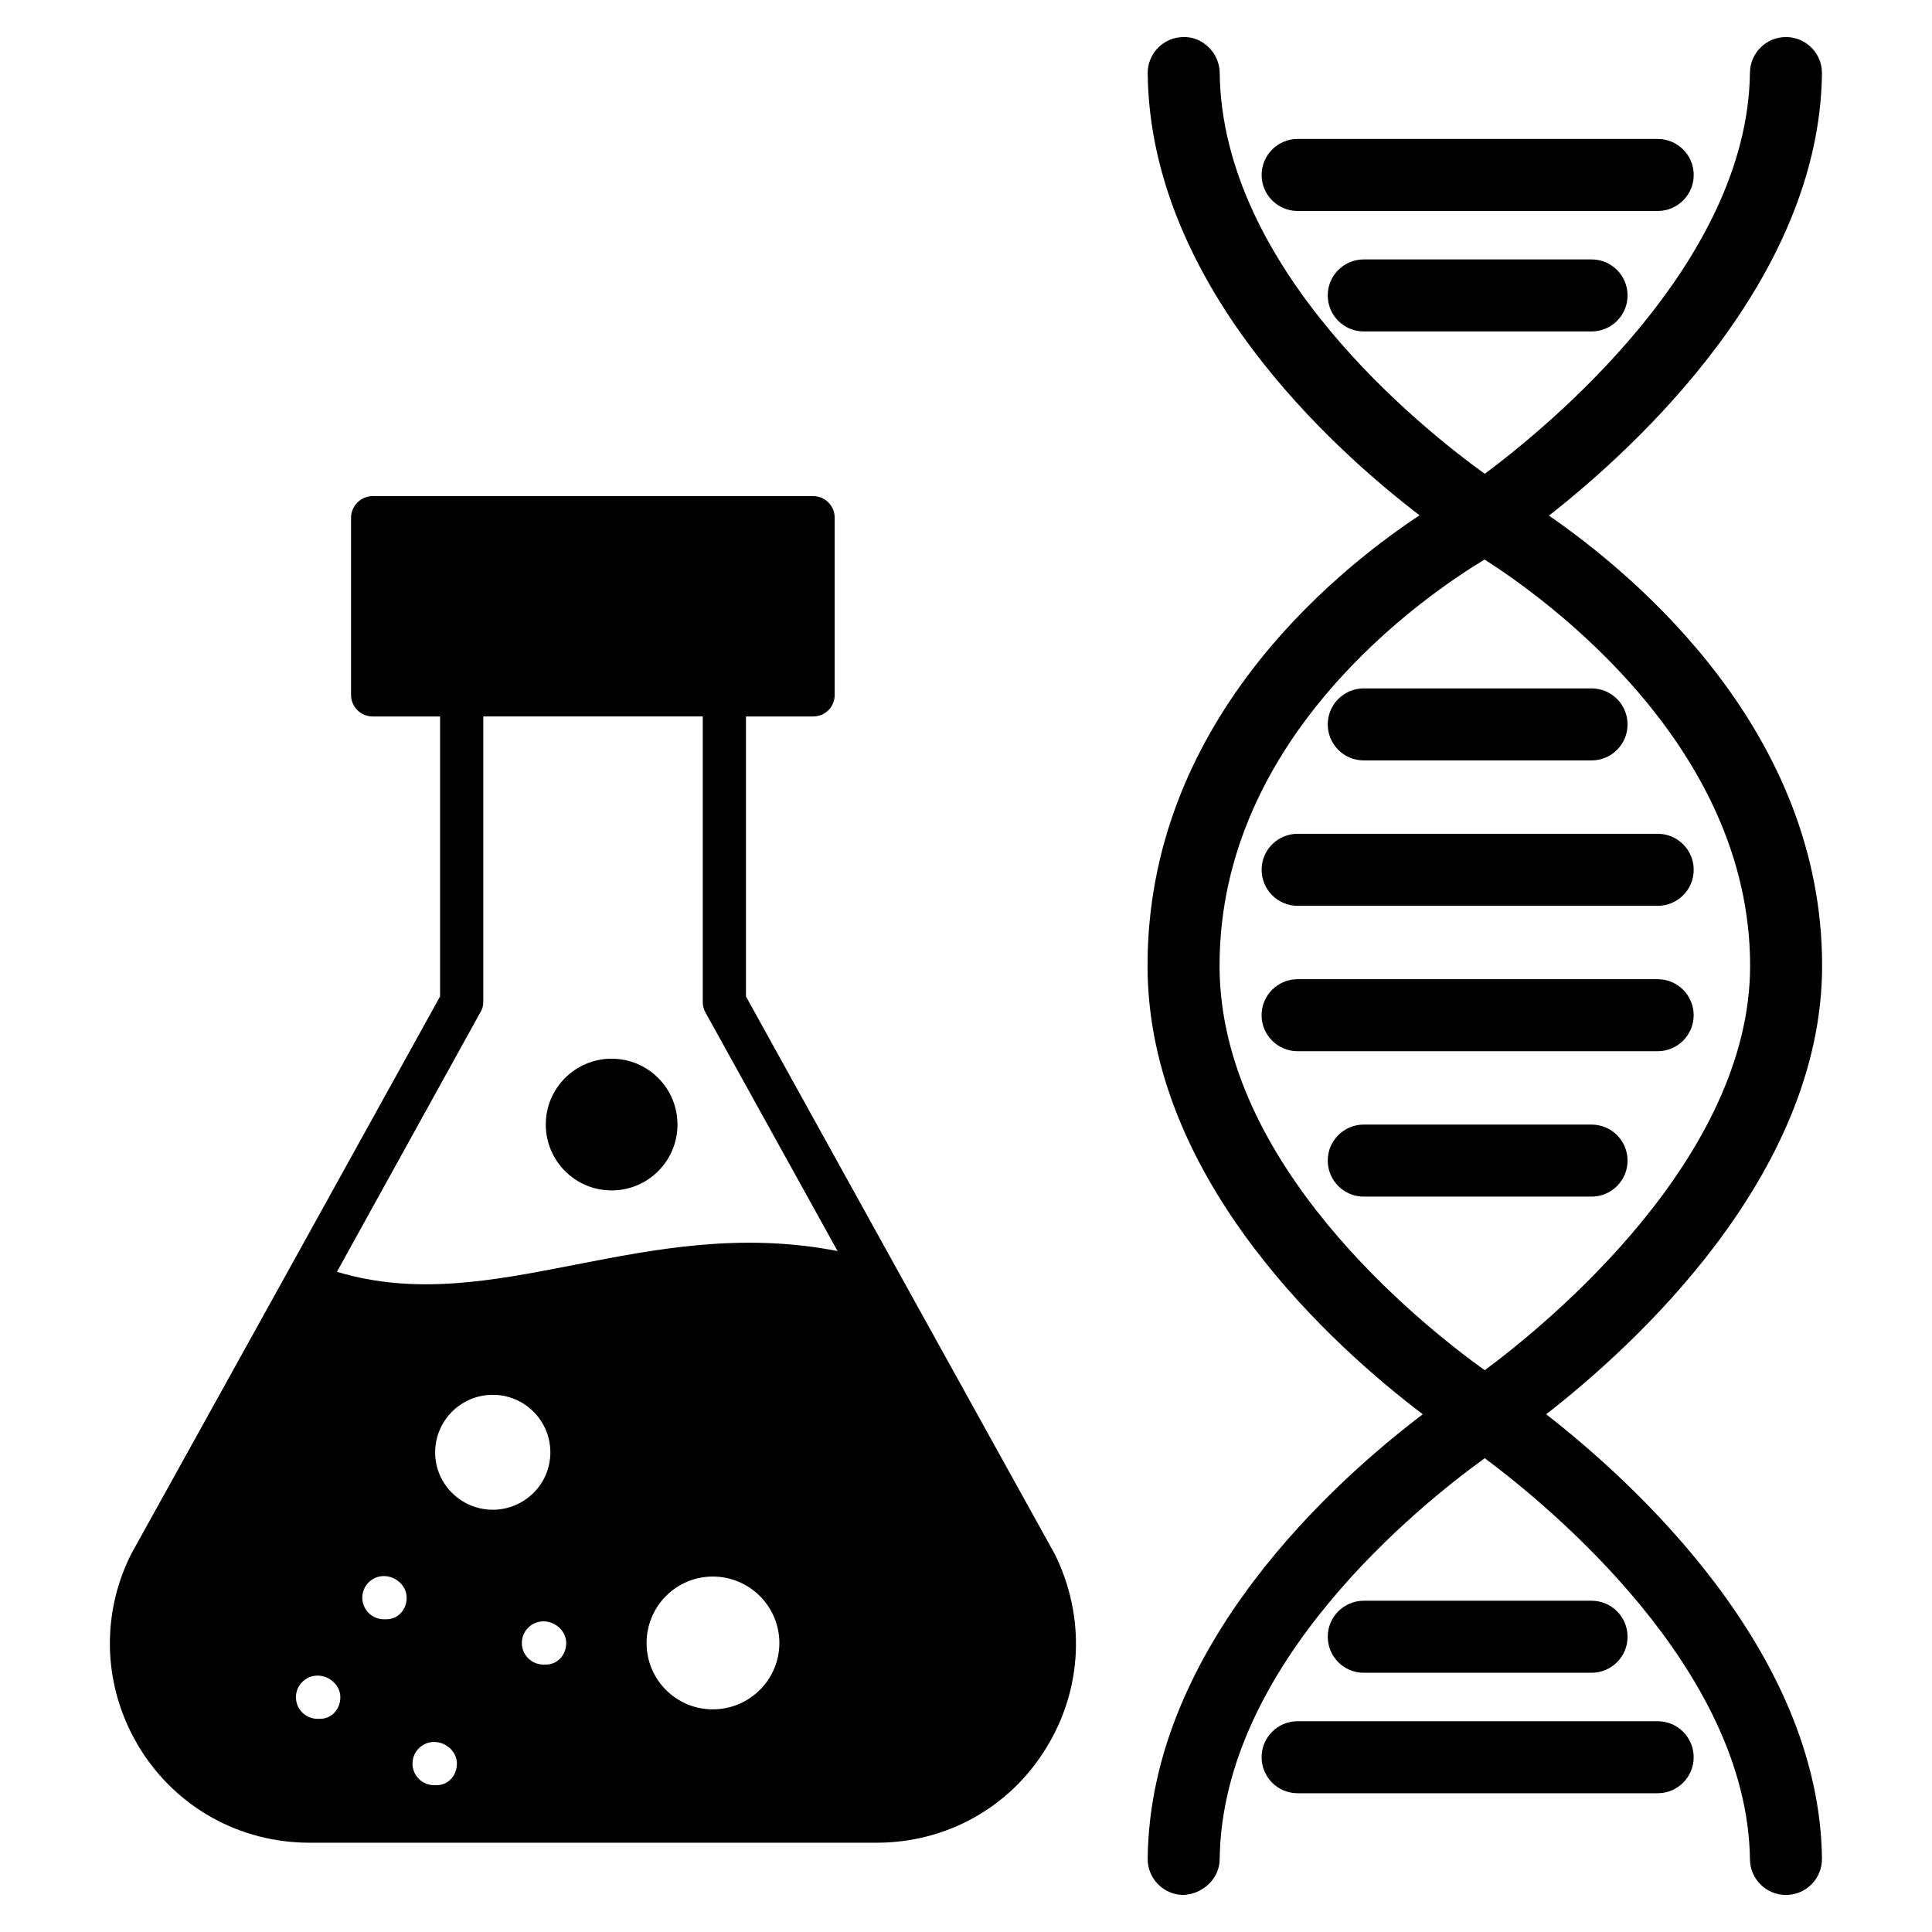
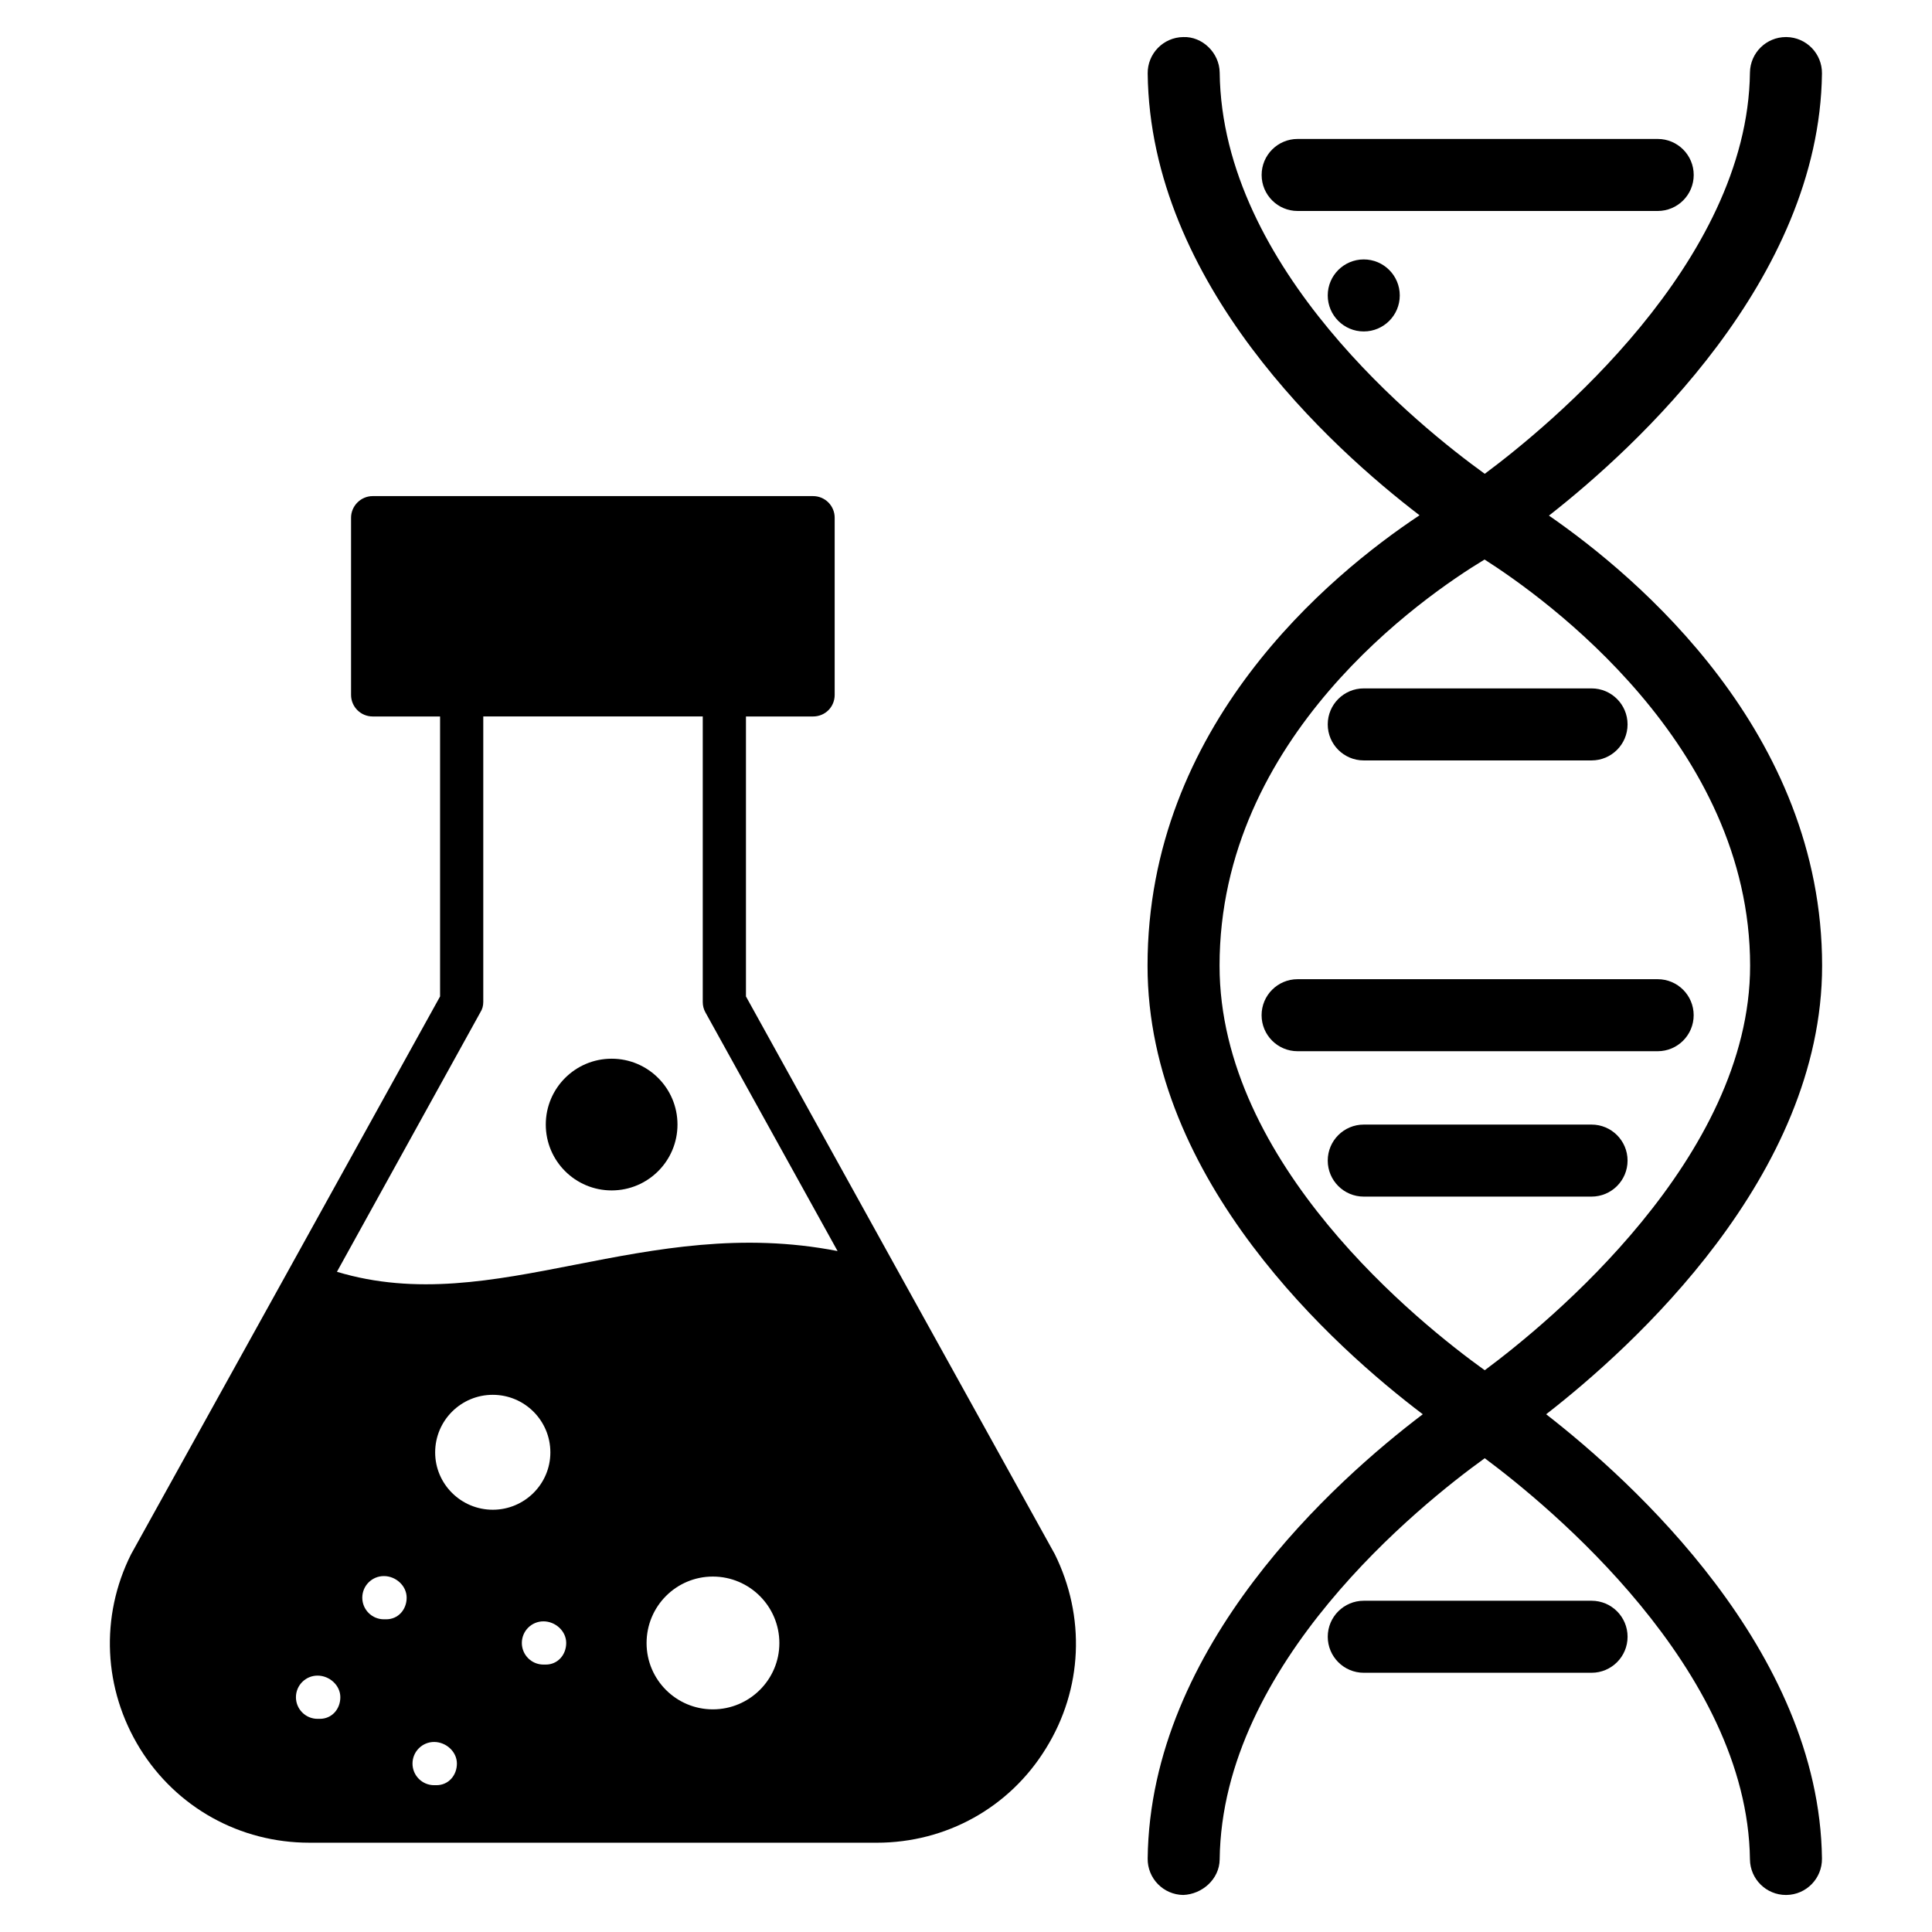
<svg xmlns="http://www.w3.org/2000/svg" fill="#000000" width="800px" height="800px" version="1.1" viewBox="144 144 512 512">
  <g>
    <path d="m553.75 518.79c22.816-17.727 73.129-63.129 73.129-118.87 0-61.773-48.832-102.99-72.391-119.28 22.984-18.004 71.68-62.555 72.352-117.16 0.066-5.269-4.152-9.594-9.422-9.66h-0.121c-5.219 0-9.477 4.191-9.543 9.422-0.621 50.465-53.34 93.719-70.277 106.32-16.98-12.238-69.641-54.34-70.246-106.31-0.059-5.269-4.621-9.633-9.652-9.43-5.269 0.062-9.488 4.383-9.43 9.652 0.652 55.777 48.75 99.262 72.043 117.08-23.91 15.883-72.082 55.766-72.082 119.37 0 57.023 49.832 101.37 72.941 118.87-22.949 17.391-72.246 61.27-72.906 117.74-0.059 5.269 4.16 9.59 9.43 9.652 4.973-0.18 9.594-4.164 9.652-9.43 0.605-51.969 53.262-94.074 70.246-106.31 16.938 12.598 69.656 55.852 70.281 106.32 0.066 5.231 4.324 9.422 9.543 9.422h0.121c5.269-0.066 9.488-4.391 9.422-9.66-0.68-55.211-50.438-100.12-73.09-117.73zm-86.555-118.87c0-60.684 54.082-97.887 70.23-107.64 16.117 10.273 70.371 49.211 70.371 107.64 0 50.863-53.301 94.559-70.328 107.21-17.086-12.266-70.273-54.684-70.273-107.21z" />
    <path d="m487.89 199.91h95.418c5.269 0 9.543-4.269 9.543-9.543 0-5.269-4.269-9.543-9.543-9.543h-95.418c-5.269 0-9.543 4.269-9.543 9.543 0 5.269 4.269 9.543 9.543 9.543z" />
-     <path d="m487.89 384.05h95.418c5.269 0 9.543-4.269 9.543-9.543 0-5.269-4.269-9.543-9.543-9.543h-95.418c-5.269 0-9.543 4.269-9.543 9.543 0 5.269 4.269 9.543 9.543 9.543z" />
    <path d="m592.84 413.04c0-5.269-4.269-9.543-9.543-9.543h-95.418c-5.269 0-9.543 4.269-9.543 9.543 0 5.269 4.269 9.543 9.543 9.543h95.418c5.273 0 9.543-4.273 9.543-9.543z" />
-     <path d="m505.41 212.75c-5.269 0-9.543 4.269-9.543 9.543 0 5.269 4.269 9.543 9.543 9.543h60.367c5.269 0 9.543-4.269 9.543-9.543 0-5.269-4.269-9.543-9.543-9.543z" />
-     <path d="m583.3 600.14h-95.418c-5.269 0-9.543 4.269-9.543 9.543 0 5.269 4.269 9.543 9.543 9.543h95.418c5.269 0 9.543-4.269 9.543-9.543-0.004-5.269-4.273-9.543-9.543-9.543z" />
+     <path d="m505.41 212.75c-5.269 0-9.543 4.269-9.543 9.543 0 5.269 4.269 9.543 9.543 9.543c5.269 0 9.543-4.269 9.543-9.543 0-5.269-4.269-9.543-9.543-9.543z" />
    <path d="m565.78 587.3c5.269 0 9.543-4.269 9.543-9.543 0-5.269-4.269-9.543-9.543-9.543h-60.367c-5.269 0-9.543 4.269-9.543 9.543 0 5.269 4.269 9.543 9.543 9.543z" />
    <path d="m505.41 345.52h60.367c5.269 0 9.543-4.269 9.543-9.543 0-5.269-4.269-9.543-9.543-9.543h-60.367c-5.269 0-9.543 4.269-9.543 9.543 0 5.273 4.273 9.543 9.543 9.543z" />
    <path d="m575.32 451.57c0-5.269-4.269-9.543-9.543-9.543h-60.367c-5.269 0-9.543 4.269-9.543 9.543 0 5.269 4.269 9.543 9.543 9.543h60.367c5.269-0.004 9.543-4.273 9.543-9.543z" />
    <path d="m323.54 442.02c0 9.637-7.812 17.453-17.449 17.453-9.641 0-17.453-7.816-17.453-17.453 0-9.641 7.812-17.453 17.453-17.453 9.637 0 17.449 7.812 17.449 17.453" />
    <path d="m423.44 555.7-41.449-74.809-40.305-72.824v-74.195h17.785c3.207 0 5.727-2.519 5.727-5.727v-46.945c0-3.129-2.519-5.727-5.727-5.727h-116.71c-3.129 0-5.727 2.594-5.727 5.727v46.945c0 3.207 2.598 5.727 5.727 5.727h17.863v74.195l-40.992 74.043-40.914 73.816c-8.246 16.488-7.328 35.727 2.367 51.449 9.695 15.648 26.488 24.961 44.887 24.961l150.38 0.004c18.398 0 35.191-9.312 44.809-24.961 9.773-15.727 10.609-34.965 2.289-51.68zm-194.67 43.809h-0.617c-3.16 0-5.727-2.562-5.727-5.727 0-3.16 2.562-5.727 5.727-5.727 3.16 0 6.039 2.562 6.039 5.727-0.004 3.164-2.262 5.727-5.422 5.727zm17.582-26.379h-0.617c-3.16 0-5.727-2.562-5.727-5.727 0-3.16 2.562-5.727 5.727-5.727 3.16 0 6.031 2.562 6.031 5.727 0 3.164-2.25 5.727-5.414 5.727zm13.309 43.965h-0.617c-3.16 0-5.727-2.562-5.727-5.727 0-3.16 2.562-5.727 5.727-5.727 3.16 0 6.039 2.562 6.039 5.727-0.004 3.164-2.262 5.727-5.422 5.727zm-0.34-88.188c0-8.473 6.871-15.266 15.266-15.266 8.398 0 15.266 6.793 15.266 15.266 0 8.398-6.871 15.191-15.266 15.191-8.395-0.004-15.266-6.797-15.266-15.191zm29.316 56.223h-0.617c-3.16 0-5.727-2.562-5.727-5.727 0-3.16 2.562-5.727 5.727-5.727 3.16 0 6.031 2.562 6.031 5.727-0.004 3.16-2.254 5.727-5.414 5.727zm44.27 11.867c-9.695 0-17.559-7.863-17.559-17.559 0-9.77 7.863-17.633 17.559-17.633 9.695 0 17.633 7.863 17.633 17.633 0 9.695-7.938 17.559-17.633 17.559zm-36.719-117.79c-21.449 4.199-41.906 8.168-62.898 1.832l38.016-68.777c0.535-0.84 0.766-1.754 0.766-2.746v-75.648h58.164v75.648c0 0.992 0.227 1.91 0.688 2.746l35.039 63.281c-25.496-4.961-47.941-0.609-69.773 3.664z" />
  </g>
</svg>